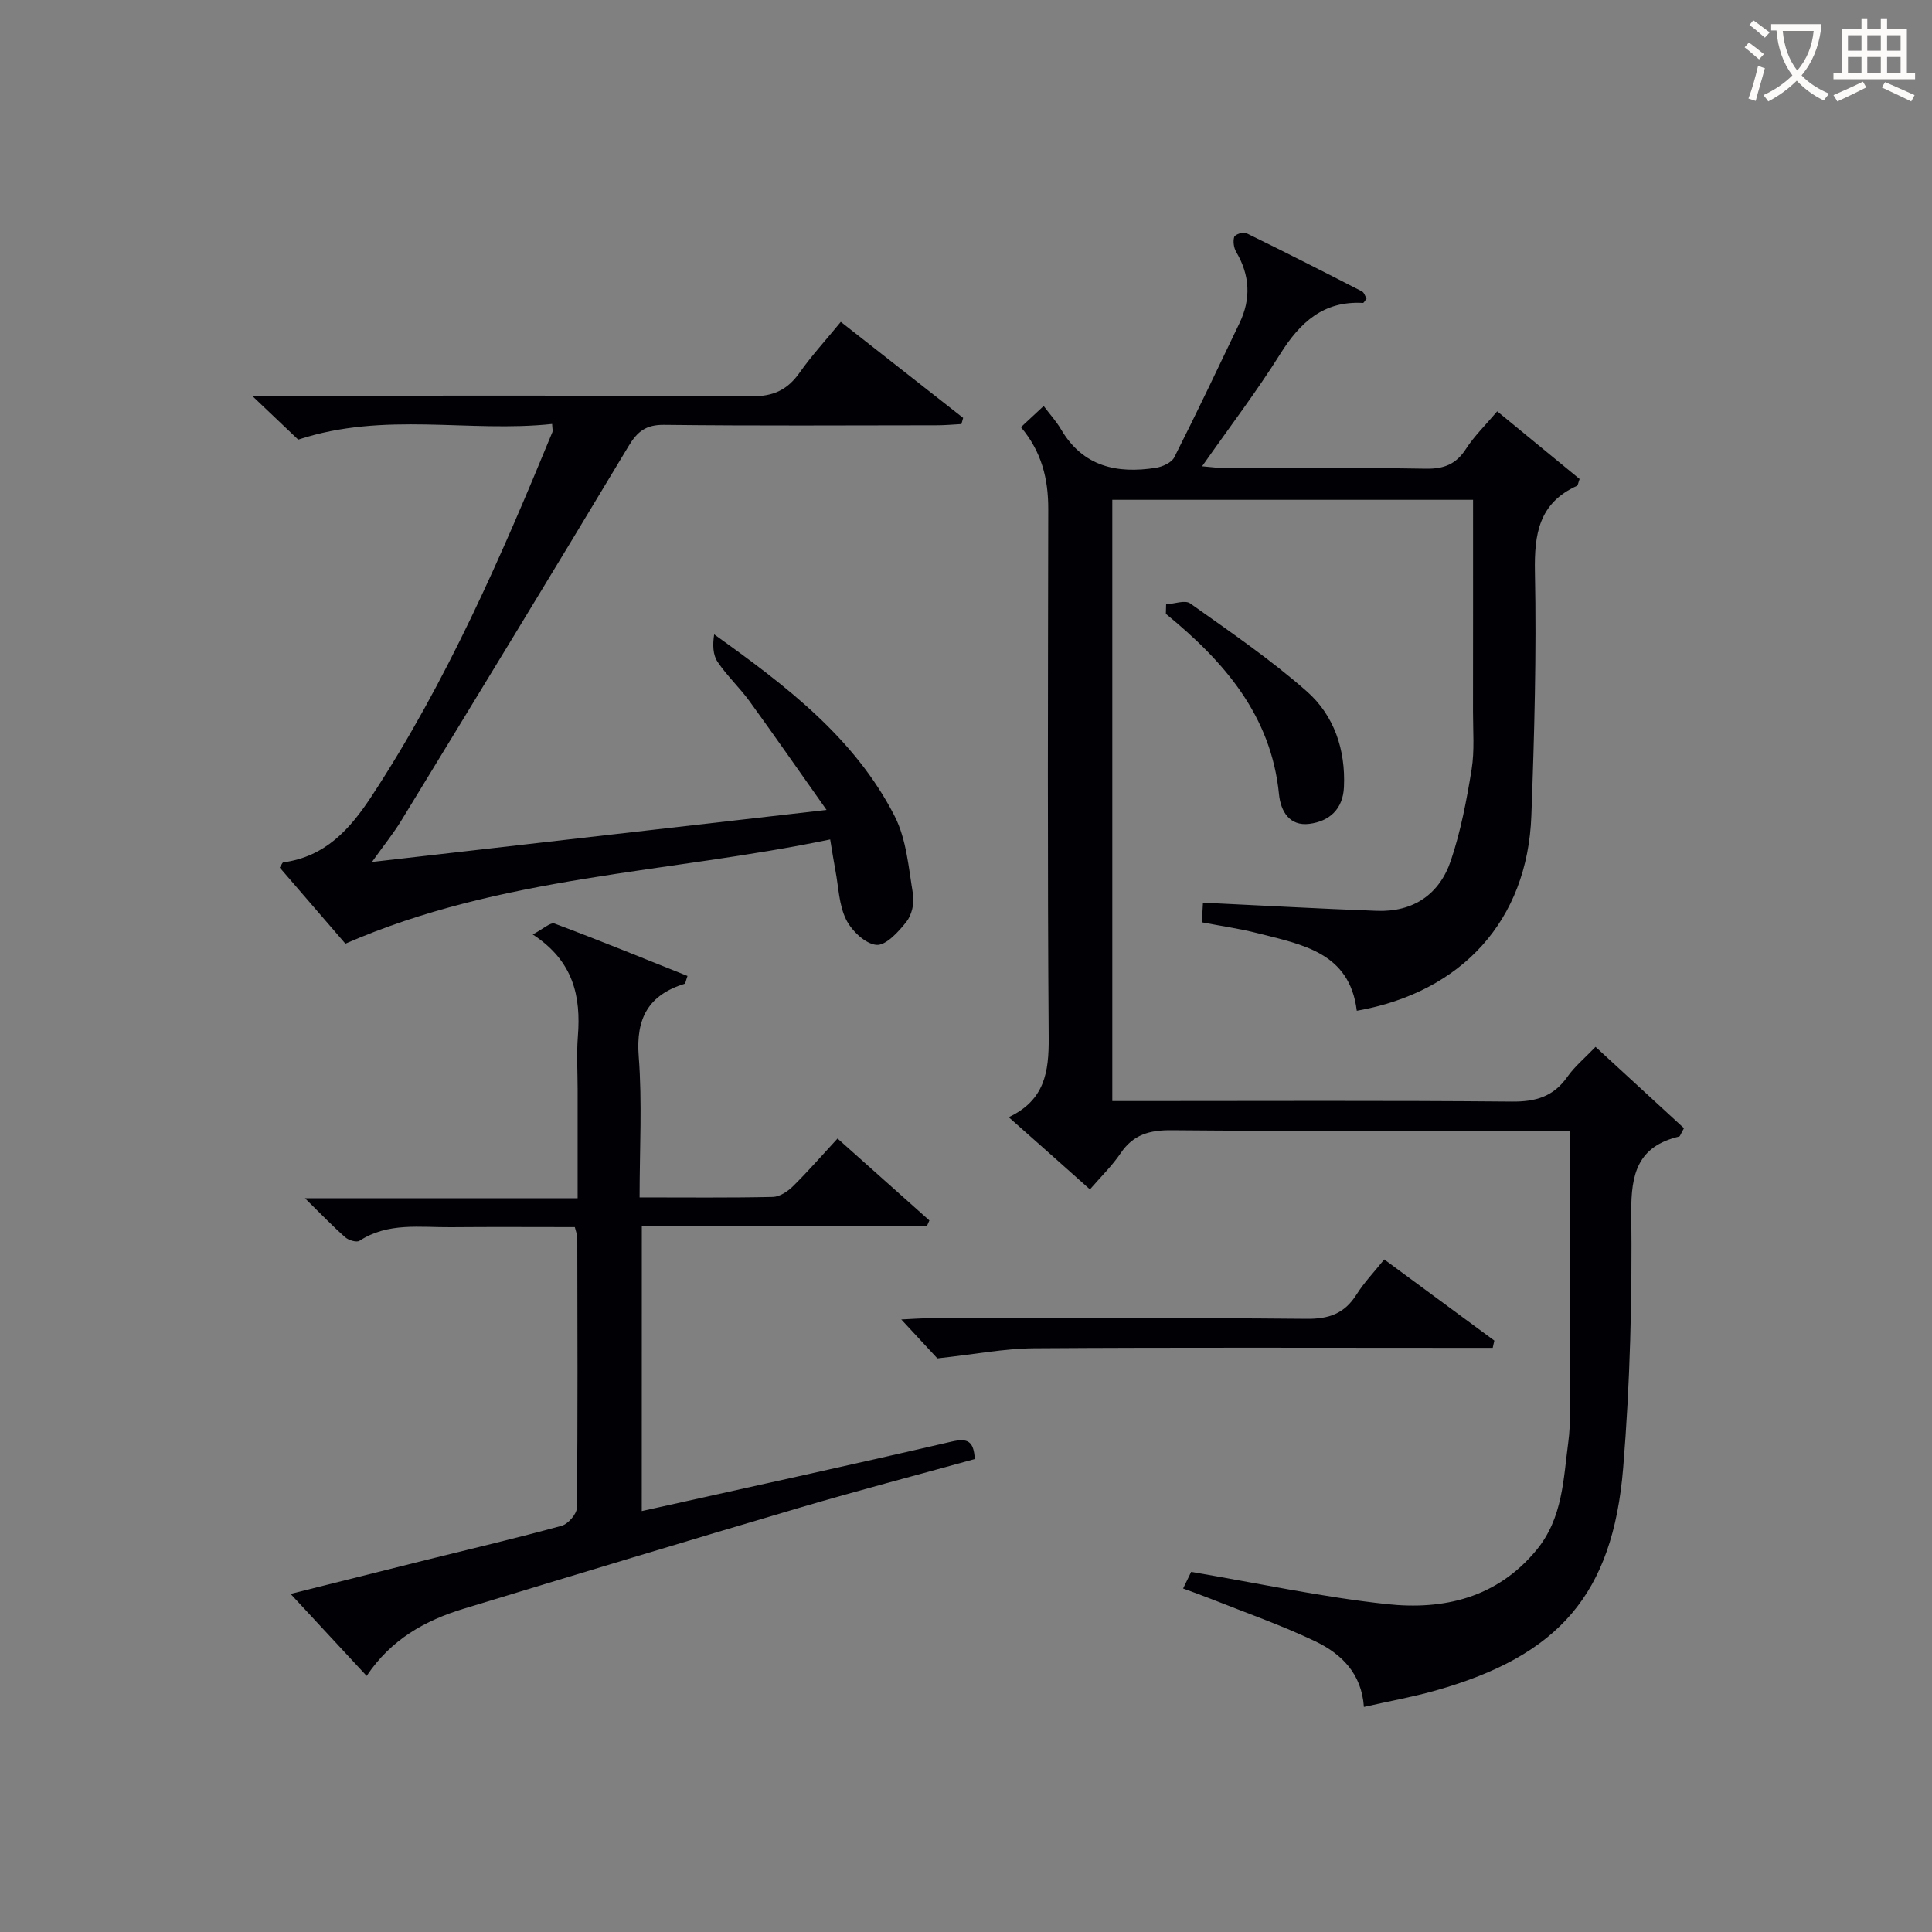
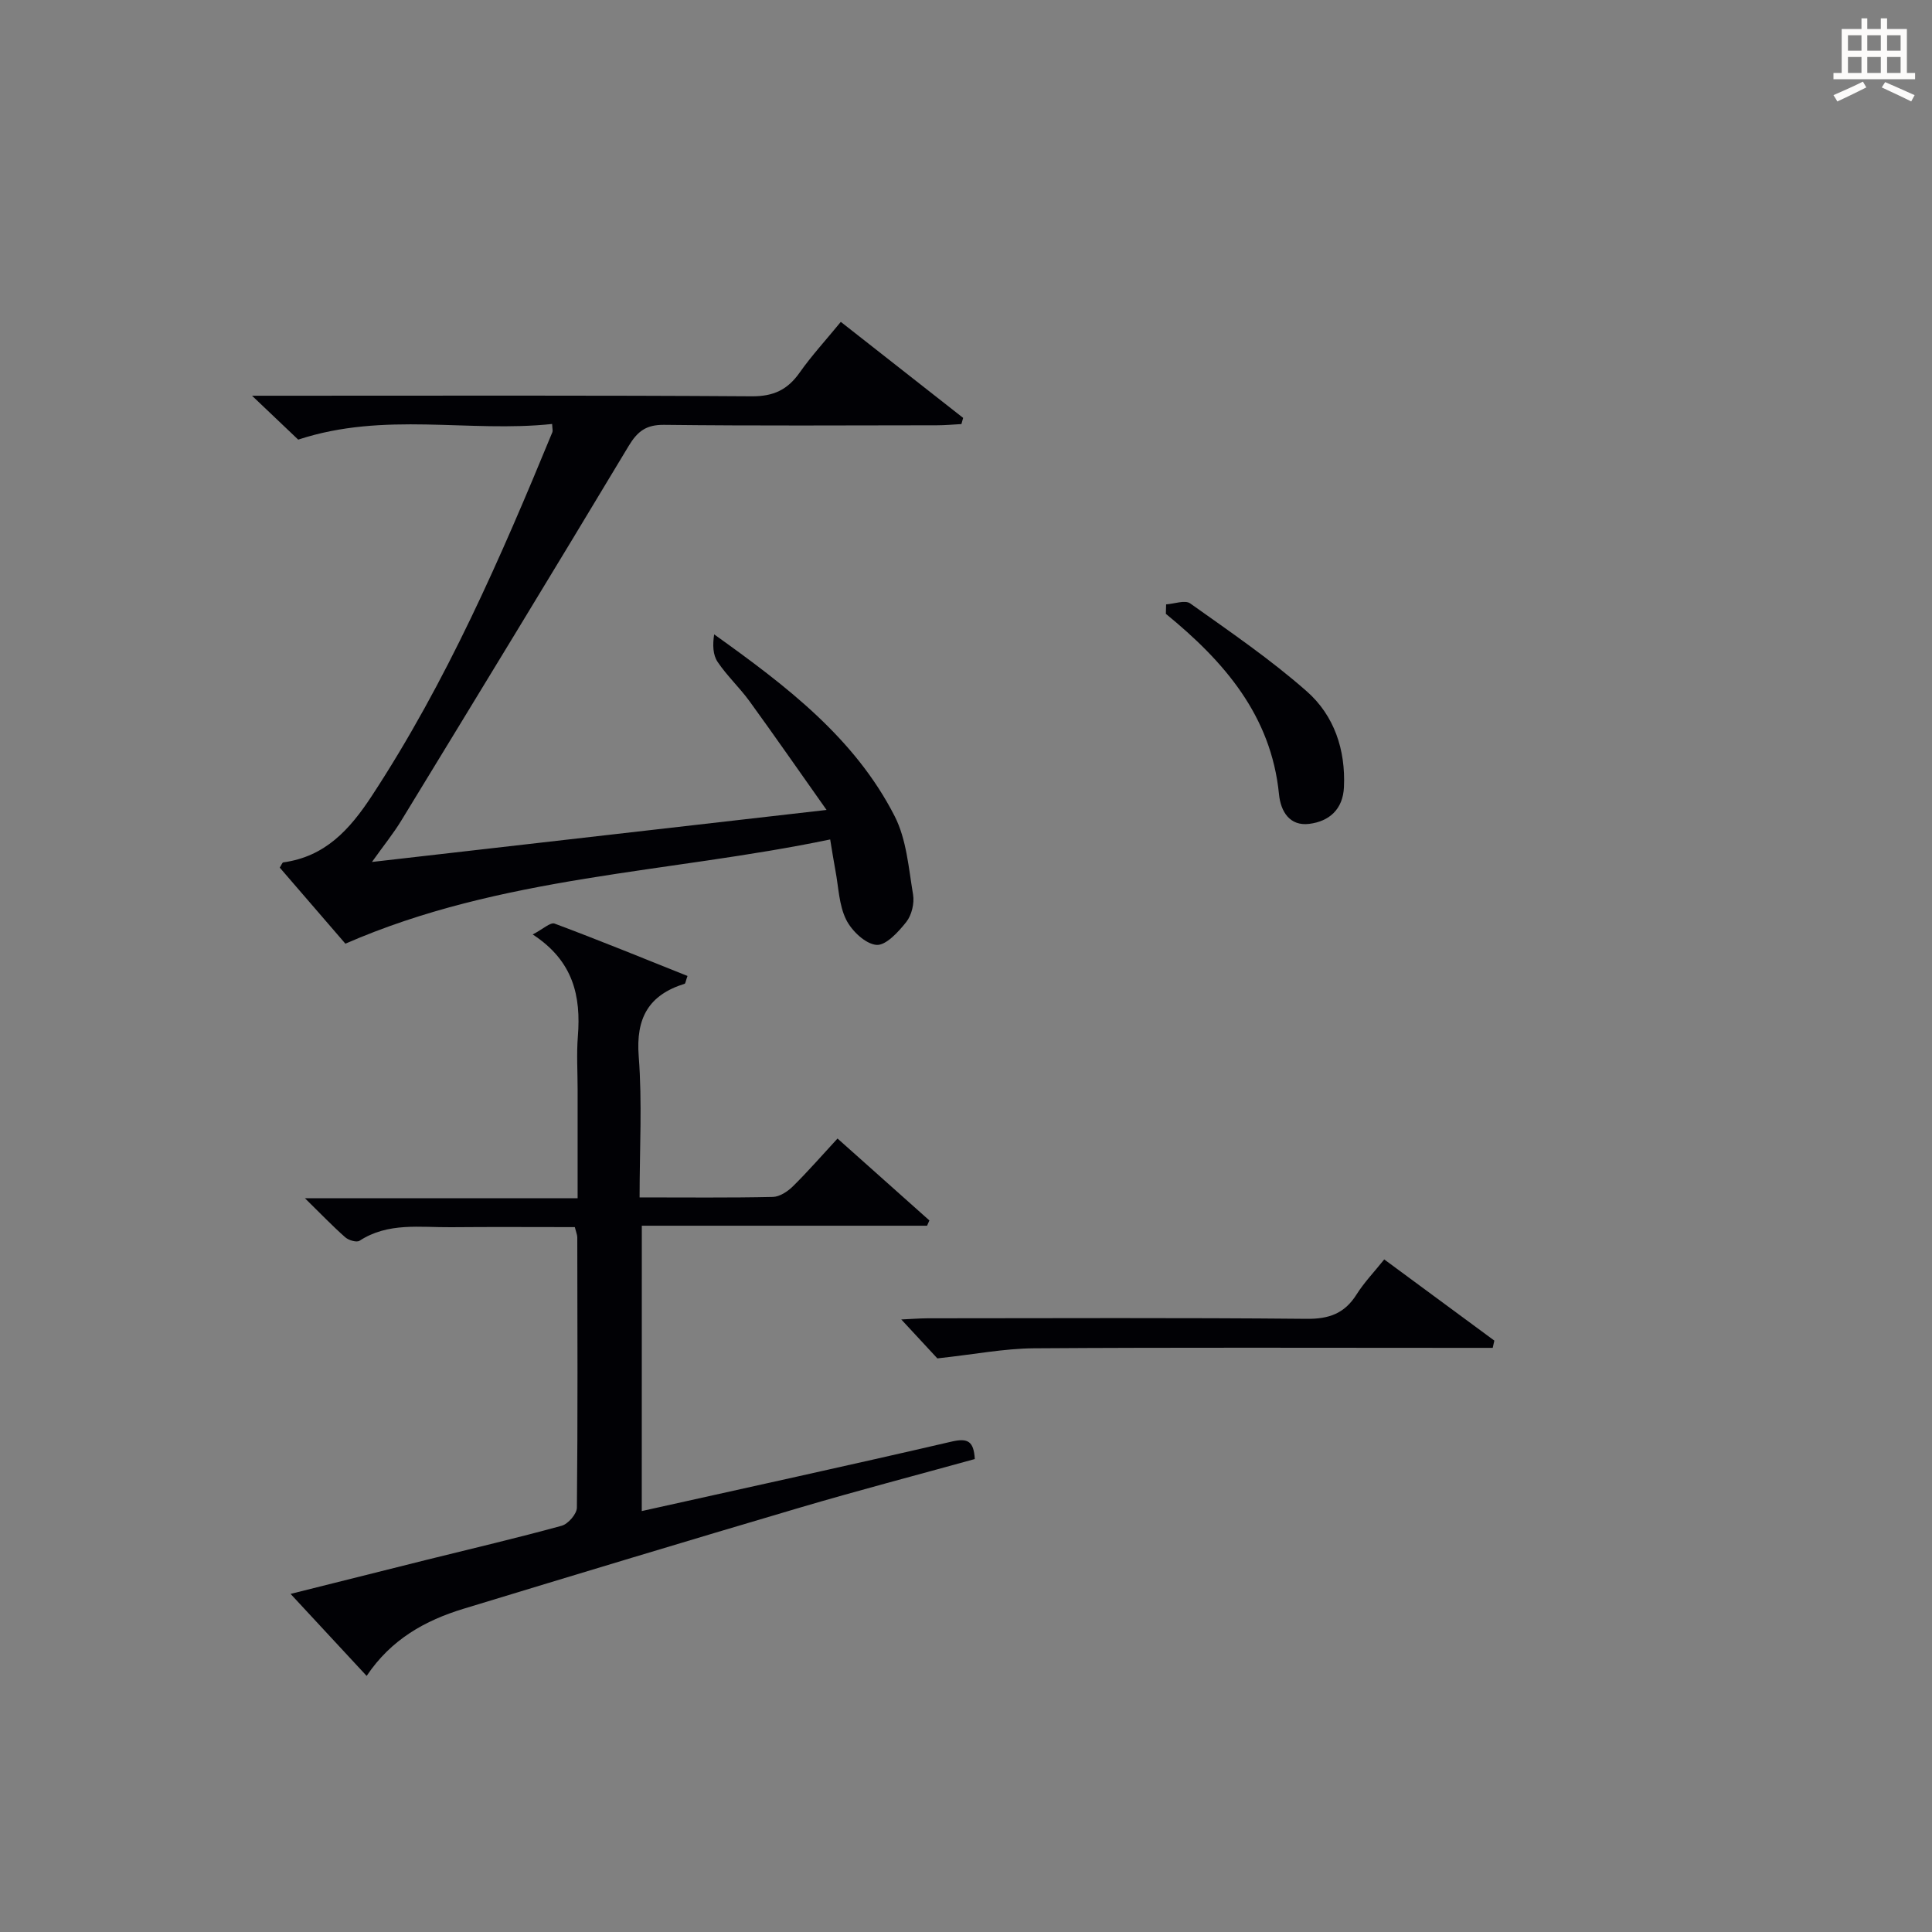
<svg xmlns="http://www.w3.org/2000/svg" enable-background="new 0 0 400 400" viewBox="0 0 400 400">
  <rect x="0" y="0" width="400" height="400" fill="#808080" stroke="none" />
  <g fill="#010105">
-     <path d="m208.84 231.3c7.48-3.51 8.33-9.4 8.28-16.44-.27-36.49-.15-72.99-.09-109.49.01-6.21-1.36-11.84-5.66-16.93 1.27-1.19 2.55-2.37 4.71-4.38 1.29 1.72 2.63 3.19 3.62 4.87 4.52 7.69 11.55 9.18 19.59 7.93 1.39-.22 3.28-1.07 3.84-2.19 4.65-9.19 9.06-18.51 13.51-27.8 2.4-5.01 2.14-9.9-.7-14.71-.5-.86-.69-2.19-.41-3.1.16-.51 1.85-1.1 2.44-.82 8.05 3.93 16.04 7.99 24.01 12.09.47.24.67 1.02.95 1.49-.35.44-.56.91-.75.9-8.17-.46-13.02 4.03-17.11 10.55-4.85 7.73-10.41 15.03-16.19 23.27 2.14.18 3.49.38 4.84.39 13.83.02 27.67-.13 41.49.11 3.75.06 6.25-.92 8.3-4.1 1.69-2.63 4-4.86 6.47-7.78 5.82 4.78 11.51 9.45 17.06 14.01-.31.83-.34 1.32-.55 1.42-7.88 3.58-8.86 9.95-8.7 17.9.34 16.8-.12 33.63-.74 50.43-.8 21.59-14.31 36.49-36.14 40.35-1.49-12.14-11.38-13.71-20.58-16.07-3.68-.94-7.46-1.47-11.49-2.24.09-1.7.17-3.12.22-4.07 12.18.58 24.09 1.25 36 1.69 7.56.28 12.98-3.43 15.33-10.42 2.05-6.08 3.26-12.49 4.29-18.85.63-3.91.28-7.98.29-11.98.02-14.49.01-28.98.01-43.85-24.94 0-49.66 0-74.69 0v124.48h5.24c25.83 0 51.66-.13 77.49.11 4.92.05 8.61-1.03 11.48-5.12 1.51-2.15 3.61-3.88 5.84-6.21 6.24 5.74 12.36 11.37 18.31 16.84-.68 1.18-.79 1.67-1.01 1.73-8.52 2.03-9.99 7.63-9.9 15.79.19 17.61-.24 35.29-1.68 52.83-2.16 26.17-13.36 38.88-38.82 46.07-4.76 1.35-9.66 2.22-14.86 3.4-.47-6.96-4.7-11.01-10.04-13.57-7.01-3.35-14.4-5.92-21.63-8.8-1.83-.73-3.68-1.38-5.76-2.15.68-1.4 1.23-2.53 1.67-3.44 13.68 2.32 27.01 5.21 40.49 6.67 11.75 1.27 22.79-1.26 30.98-11.17 5.5-6.65 5.58-14.73 6.63-22.55.48-3.61.26-7.32.27-10.99.02-17.49.01-34.99.01-53.29-1.94 0-3.69 0-5.43 0-25.66 0-51.33.12-76.99-.11-4.58-.04-7.95.89-10.57 4.77-1.75 2.59-4.05 4.82-6.35 7.48-5.49-4.91-10.8-9.62-16.82-14.95z" />
    <path d="m77.01 178.46c31.44-3.6 61.91-7.08 94.12-10.77-5.7-8.06-10.75-15.34-15.95-22.51-2.05-2.82-4.66-5.25-6.6-8.13-.99-1.46-1.06-3.54-.72-5.71 14.82 10.6 29.08 21.39 37.38 37.66 2.45 4.81 2.88 10.73 3.8 16.21.3 1.8-.28 4.25-1.4 5.67-1.63 2.06-4.24 4.92-6.19 4.75-2.29-.21-5.12-2.91-6.27-5.24-1.49-3.01-1.56-6.72-2.21-10.13-.36-1.91-.65-3.83-1.09-6.46-33.59 7-68.04 7.45-100.37 21.58-4.14-4.8-8.9-10.31-13.59-15.75.37-.57.52-1.05.72-1.08 8.67-1.19 13.74-6.75 18.33-13.75 15.5-23.64 26.7-49.35 37.4-75.34.11-.27-.01-.63-.06-1.68-17.18 1.84-34.71-2.64-52.57 3.24-2.36-2.24-5.44-5.17-9.56-9.09h6.48c32.32 0 64.65-.1 96.97.12 4.52.03 7.42-1.35 9.93-4.91 2.48-3.52 5.42-6.71 8.52-10.5 8.57 6.72 16.95 13.3 25.33 19.88-.12.43-.24.85-.36 1.28-1.69.09-3.39.25-5.08.25-18.83.02-37.66.13-56.48-.09-3.71-.04-5.5 1.33-7.33 4.37-15.57 25.92-31.32 51.74-47.07 77.55-1.64 2.69-3.63 5.14-6.08 8.58z" />
    <path d="m132.87 312.85c21.77-4.85 42.99-9.47 64.14-14.38 3.36-.78 4.59-.1 4.81 3.61-12.1 3.35-24.27 6.53-36.33 10.09-23.21 6.85-46.38 13.86-69.53 20.91-7.92 2.41-14.98 6.32-20.05 13.9-5.32-5.73-10.23-11.03-15.75-16.98 9.91-2.48 19.03-4.78 28.15-7.05 9.33-2.32 18.71-4.51 27.98-7.06 1.34-.37 3.14-2.45 3.15-3.75.19-18.65.11-37.31.08-55.97 0-.48-.22-.95-.51-2.11-8.47 0-17.05-.06-25.64.02-6.42.06-13.02-1.05-18.94 2.81-.6.39-2.26-.11-2.96-.73-2.61-2.3-5.02-4.82-8.33-8.07h56.45c0-7.95 0-15.24 0-22.53 0-3.66-.24-7.35.05-10.99.66-8.29-.9-15.6-9.35-21.1 2.12-1.1 3.66-2.57 4.53-2.25 9.24 3.45 18.38 7.19 27.52 10.84-.38 1.06-.42 1.57-.6 1.62-7.46 2.32-10.12 7.11-9.5 15.03.74 9.56.18 19.22.18 29.2 9.65 0 18.63.1 27.59-.1 1.41-.03 3.06-1.12 4.14-2.18 3.17-3.13 6.1-6.5 9.25-9.91 6.54 5.83 12.78 11.4 19.02 16.96-.16.36-.32.72-.48 1.09-19.53 0-39.07 0-59.06 0-.01 19.89-.01 39.23-.01 59.08z" />
    <path d="m194.07 281.24c-1.49-1.61-4.28-4.62-7.47-8.06 2.02-.09 3.75-.23 5.48-.24 26.14-.01 52.28-.14 78.42.11 4.66.05 7.87-1.1 10.35-5.03 1.58-2.51 3.68-4.69 5.74-7.27 7.71 5.68 15.26 11.25 22.8 16.81-.11.5-.22 1-.34 1.5-2.2 0-4.4 0-6.6 0-29.47 0-58.94-.11-88.41.09-6.15.05-12.3 1.26-19.97 2.09z" />
    <path d="m241.43 125.13c1.69-.11 3.92-.96 4.99-.2 8.22 5.85 16.61 11.57 24.16 18.23 5.64 4.98 8.03 12.06 7.67 19.81-.21 4.62-3.07 7.08-7.16 7.6s-5.94-2.57-6.29-6.15c-1.62-16.3-11.39-27.5-23.42-37.33.02-.66.03-1.31.05-1.96z" />
  </g>
-   <path d="m362.1 8.8c1.1.8 2.1 1.6 3.1 2.4l-1 1.1c-1.3-1.1-2.3-2-3-2.5zm1.9 4.8c.5.2.9.4 1.4.5-.6 2.3-1.3 4.5-1.9 6.8l-1.5-.5c.8-2.1 1.4-4.3 2-6.8zm-1-9.4c1.3.9 2.4 1.8 3.4 2.5l-1 1.1c-1.4-1.2-2.4-2.1-3.2-2.6zm3.7 2.2v-1.4h10.3v1.2c-.5 3.6-1.8 6.8-4 9.4 1.5 1.6 3.4 2.8 5.7 3.8-.3.4-.7.8-1.1 1.4-2.3-1.1-4.1-2.5-5.6-4.1-1.6 1.6-3.6 3.1-5.9 4.3-.3-.5-.7-.9-1-1.3 2.4-1.1 4.4-2.5 6-4.1-1.9-2.5-3-5.6-3.3-9.3h-1.1zm8.8 0h-6.4c.3 3.3 1.3 6 3 8.2 2-2.3 3.1-5.1 3.4-8.2z" fill="#fcfbfa" />
  <path d="m385.3 3.8h1.3v2.2h2.8v-2.2h1.3v2.2h4.1v9.1h1.7v1.3h-16.9v-1.3h1.7v-9.1h4.1v-2.2zm.4 13.1.7 1.2c-1.8.9-3.8 1.9-6 2.9-.2-.4-.5-.8-.8-1.3 2.3-1 4.3-1.9 6.1-2.8zm-3.1-6.4h2.8v-3.2h-2.8zm0 4.6h2.8v-3.3h-2.8zm4-4.6h2.8v-3.2h-2.8zm0 4.6h2.8v-3.3h-2.8zm3.7 1.9c2.1.9 4.1 1.8 6.1 2.7l-.7 1.3c-2.2-1.1-4.2-2-6.1-2.9zm3.2-9.7h-2.8v3.2h2.8zm-2.8 7.8h2.8v-3.3h-2.8z" fill="#fcfbfa" />
</svg>